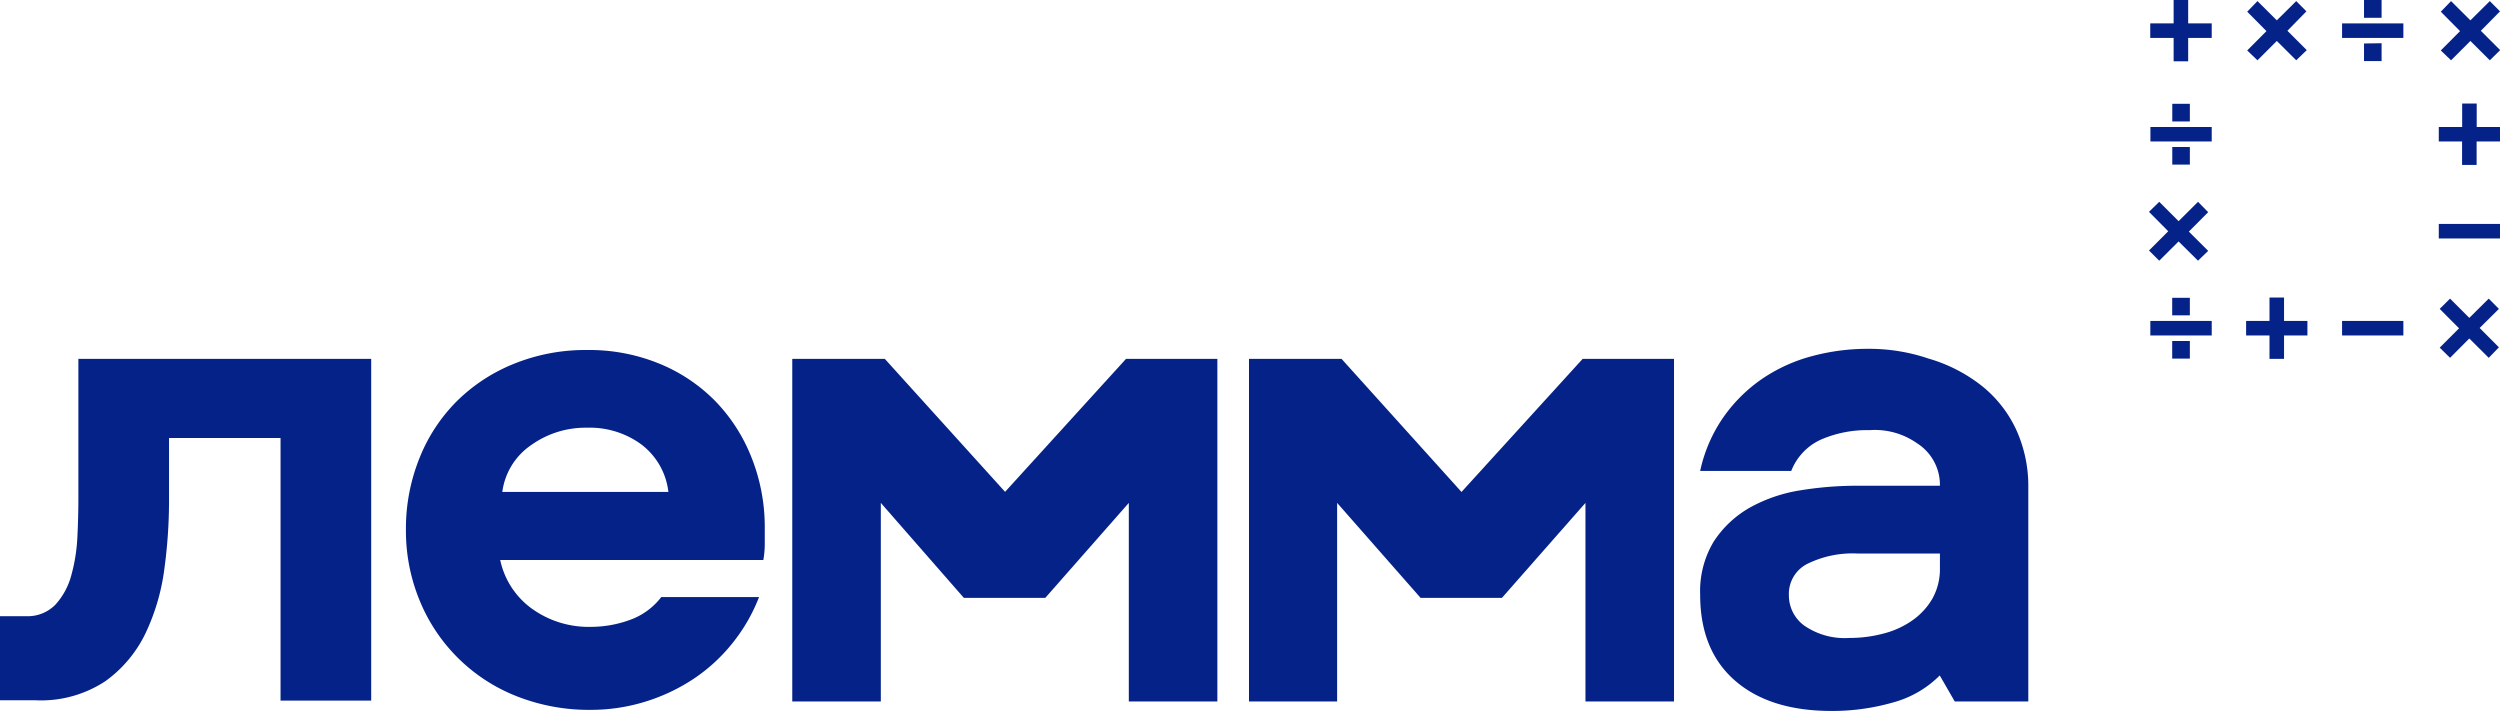
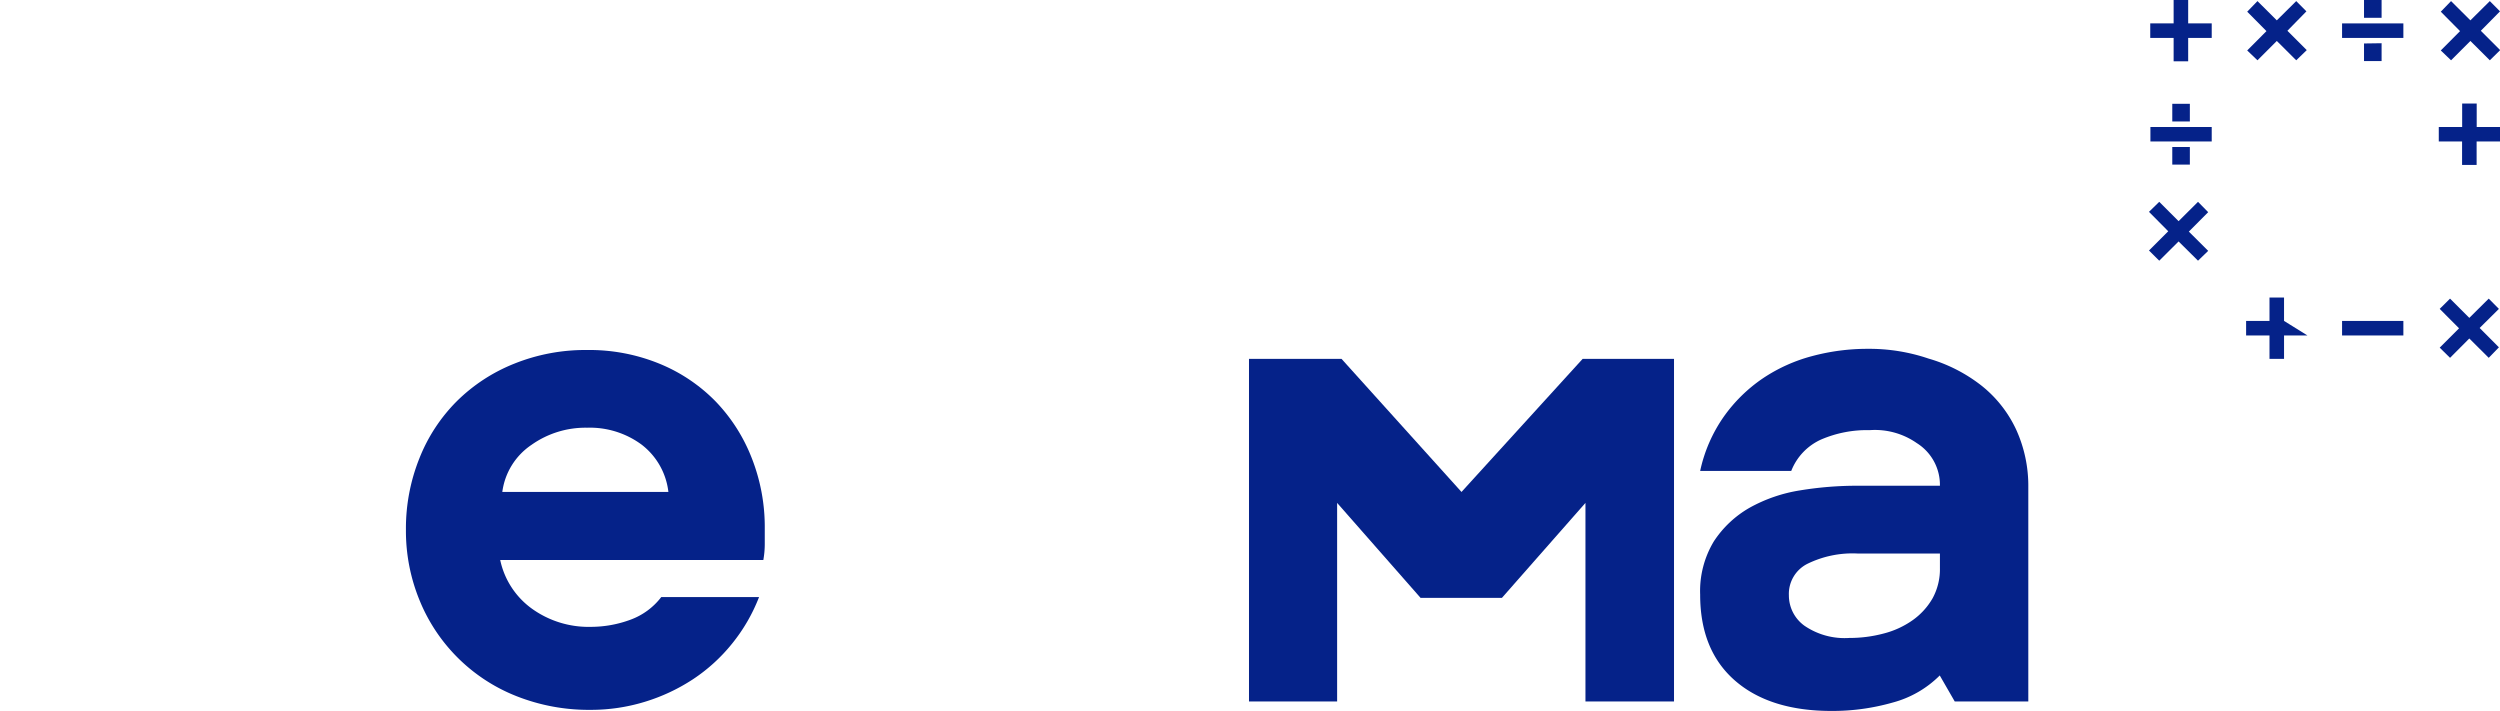
<svg xmlns="http://www.w3.org/2000/svg" viewBox="0 0 297.28 84.53">
  <defs>
    <style>.cls-1{fill:#052289;}</style>
  </defs>
  <g id="Слой_2" data-name="Слой 2">
    <g id="Layer_1" data-name="Layer 1">
-       <path class="cls-1" d="M44.14,83.31H33.36V52.08H20.1v7.53a60.35,60.35,0,0,1-.55,8,25.4,25.4,0,0,1-2.23,7.66A15,15,0,0,1,12.53,81a13.9,13.9,0,0,1-8.34,2.27H0v-10H3.08a4.6,4.6,0,0,0,3.51-1.37,8.38,8.38,0,0,0,1.88-3.46,20.62,20.62,0,0,0,.73-4.54c.08-1.62.12-3.18.12-4.66V42.67H44.14Z" />
      <path class="cls-1" d="M87.05,76.54a20.42,20.42,0,0,1-4.66,4.24,22.21,22.21,0,0,1-5.77,2.69,21.84,21.84,0,0,1-6.37.94,23.37,23.37,0,0,1-8.81-1.62A20.57,20.57,0,0,1,49.94,71.5,21.69,21.69,0,0,1,48.27,63a22.39,22.39,0,0,1,1.59-8.47,20,20,0,0,1,4.44-6.8,20.47,20.47,0,0,1,6.84-4.48,22.62,22.62,0,0,1,8.68-1.63,22,22,0,0,1,8.6,1.63,19.84,19.84,0,0,1,6.67,4.48,20.31,20.31,0,0,1,4.31,6.76,22.36,22.36,0,0,1,1.54,8.34v1.88a10.92,10.92,0,0,1-.17,1.88H59.48a9.58,9.58,0,0,0,3.8,5.81,11.54,11.54,0,0,0,7,2.14A13.58,13.58,0,0,0,75,73.68,8.11,8.11,0,0,0,78.63,71H90.26A20.64,20.64,0,0,1,87.05,76.54ZM76.28,52.86a10.35,10.35,0,0,0-6.46-2A11.11,11.11,0,0,0,63.2,52.9a8,8,0,0,0-3.47,5.6H79.48A8.27,8.27,0,0,0,76.28,52.86Z" />
-       <path class="cls-1" d="M119.53,58.47l14.37-15.8h10.86V83.41H134.23V59.8L124.3,71.09h-9.69L104.74,59.8V83.41H94.21V42.67h11l14.29,15.8" />
      <path class="cls-1" d="M159,59.8V83.41H148.52V42.67h11L173.79,58.5,188.2,42.67h10.86V83.41H188.53V59.8L178.6,71.09h-9.68Z" />
      <path class="cls-1" d="M229.33,42.64a18.56,18.56,0,0,1,6.3,3.22,14.47,14.47,0,0,1,4.1,5.19,16.12,16.12,0,0,1,1.46,6.87V83.41h-8.75l-.87-1.51-.91-1.58a12.44,12.44,0,0,1-5.59,3.22,26.11,26.11,0,0,1-7.27,1q-7.35,0-11.49-3.61t-4.14-10.21a11.42,11.42,0,0,1,1.63-6.35,12.47,12.47,0,0,1,4.26-4,18.16,18.16,0,0,1,6-2.06,41.75,41.75,0,0,1,6.85-.55h9.77a5.86,5.86,0,0,0-2.75-5.07,8.69,8.69,0,0,0-5.6-1.54,13.78,13.78,0,0,0-5.77,1.11A6.82,6.82,0,0,0,213,56H202.17a17.67,17.67,0,0,1,2.8-6.44A18.22,18.22,0,0,1,209.61,45a19.41,19.41,0,0,1,5.89-2.66,25.4,25.4,0,0,1,6.56-.86A21.93,21.93,0,0,1,229.33,42.64Zm-8.44,23.18a12.19,12.19,0,0,0-6,1.24,4,4,0,0,0-2.17,3.73,4.44,4.44,0,0,0,1.84,3.61,8.46,8.46,0,0,0,5.35,1.46,15.62,15.62,0,0,0,4.05-.52,10.44,10.44,0,0,0,3.46-1.58,8.17,8.17,0,0,0,2.39-2.62,7.23,7.23,0,0,0,.87-3.61V65.82Z" />
-       <path class="cls-1" d="M297.28,28.36H290V26.63h7.29Z" />
      <path class="cls-1" d="M285.79,39.89H278.5V38.16h7.29Z" />
      <path class="cls-1" d="M263,4.51H260.2V7.29h-1.73V4.51h-2.78V2.78h2.78V0h1.73V2.78H263Z" />
      <path class="cls-1" d="M297.28,16.82H294.5v2.79h-1.73V16.82H290V15.1h2.78V12.31h1.73V15.1h2.78Z" />
-       <path class="cls-1" d="M274.38,39.89H271.6v2.78h-1.73V39.89h-2.78V38.16h2.78V35.38h1.73v2.78h2.78Z" />
+       <path class="cls-1" d="M274.38,39.89H271.6v2.78h-1.73V39.89h-2.78V38.16h2.78V35.38h1.73v2.78Z" />
      <path class="cls-1" d="M295.94,42.55l-2.31-2.3-2.29,2.3-1.23-1.21,2.3-2.3-2.3-2.31,1.23-1.22,2.29,2.29,2.31-2.29,1.21,1.22L294.86,39l2.29,2.3Z" />
      <path class="cls-1" d="M261.37,31l-2.31-2.29L256.76,31l-1.22-1.21,2.29-2.29-2.29-2.31L256.76,24l2.3,2.3,2.31-2.3,1.21,1.23-2.3,2.31,2.3,2.29Z" />
      <path class="cls-1" d="M273.05,7.17l-2.31-2.3-2.3,2.3L267.22,6l2.29-2.3-2.29-2.31L268.44.13l2.3,2.29L273.05.13l1.21,1.22L272,3.66l2.3,2.3Z" />
      <path class="cls-1" d="M296.07,7.17l-2.31-2.3-2.3,2.3L290.24,6l2.29-2.3-2.29-2.31L291.46.13l2.3,2.29L296.07.13l1.21,1.22L295,3.66l2.3,2.3Z" />
-       <path class="cls-1" d="M263,39.89h-7.3V38.16H263Zm-2.6-4.48V37.5H258.3V35.41Zm0,5.14v2.09H258.3V40.55Z" />
      <path class="cls-1" d="M263,16.82h-7.29V15.1H263Zm-2.6-4.48v2.1h-2.09v-2.1Zm0,5.14v2.09h-2.09V17.48Z" />
      <path class="cls-1" d="M285.79,4.51H278.5V2.78h7.29ZM283.2,0V2.12h-2.09V0Zm0,5.14V7.26h-2.09V5.17Z" />
    </g>
  </g>
</svg>